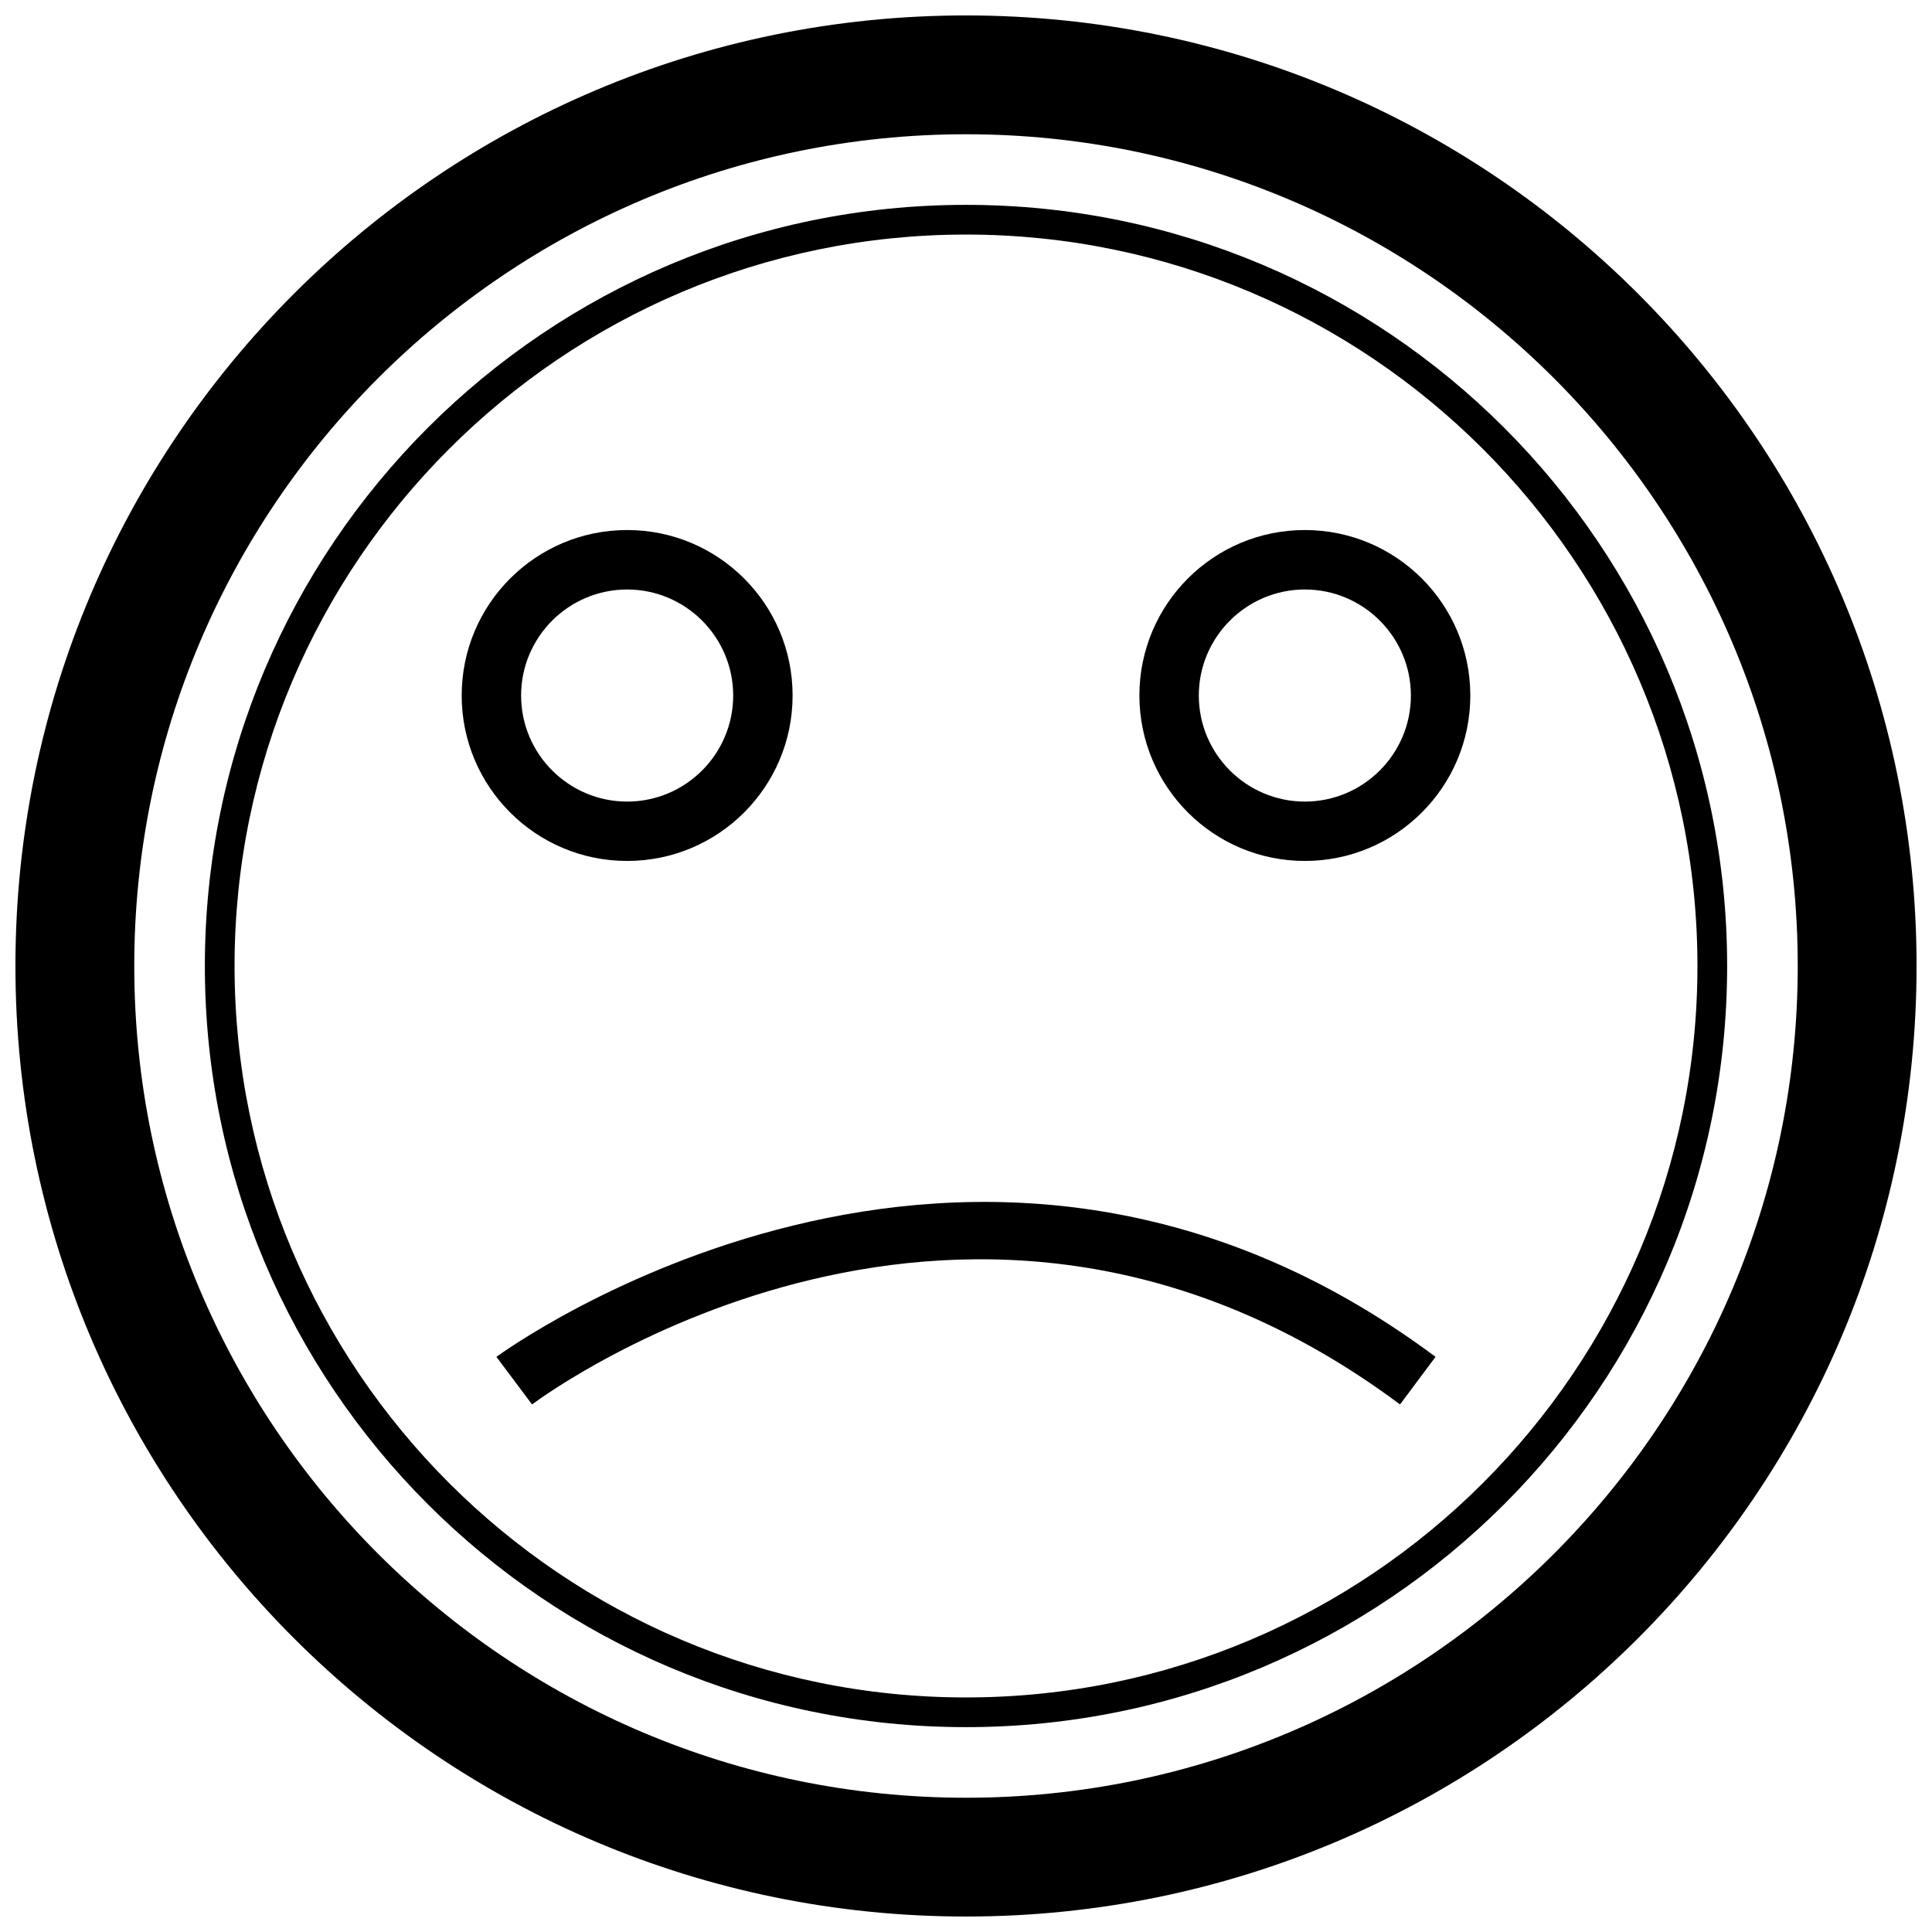
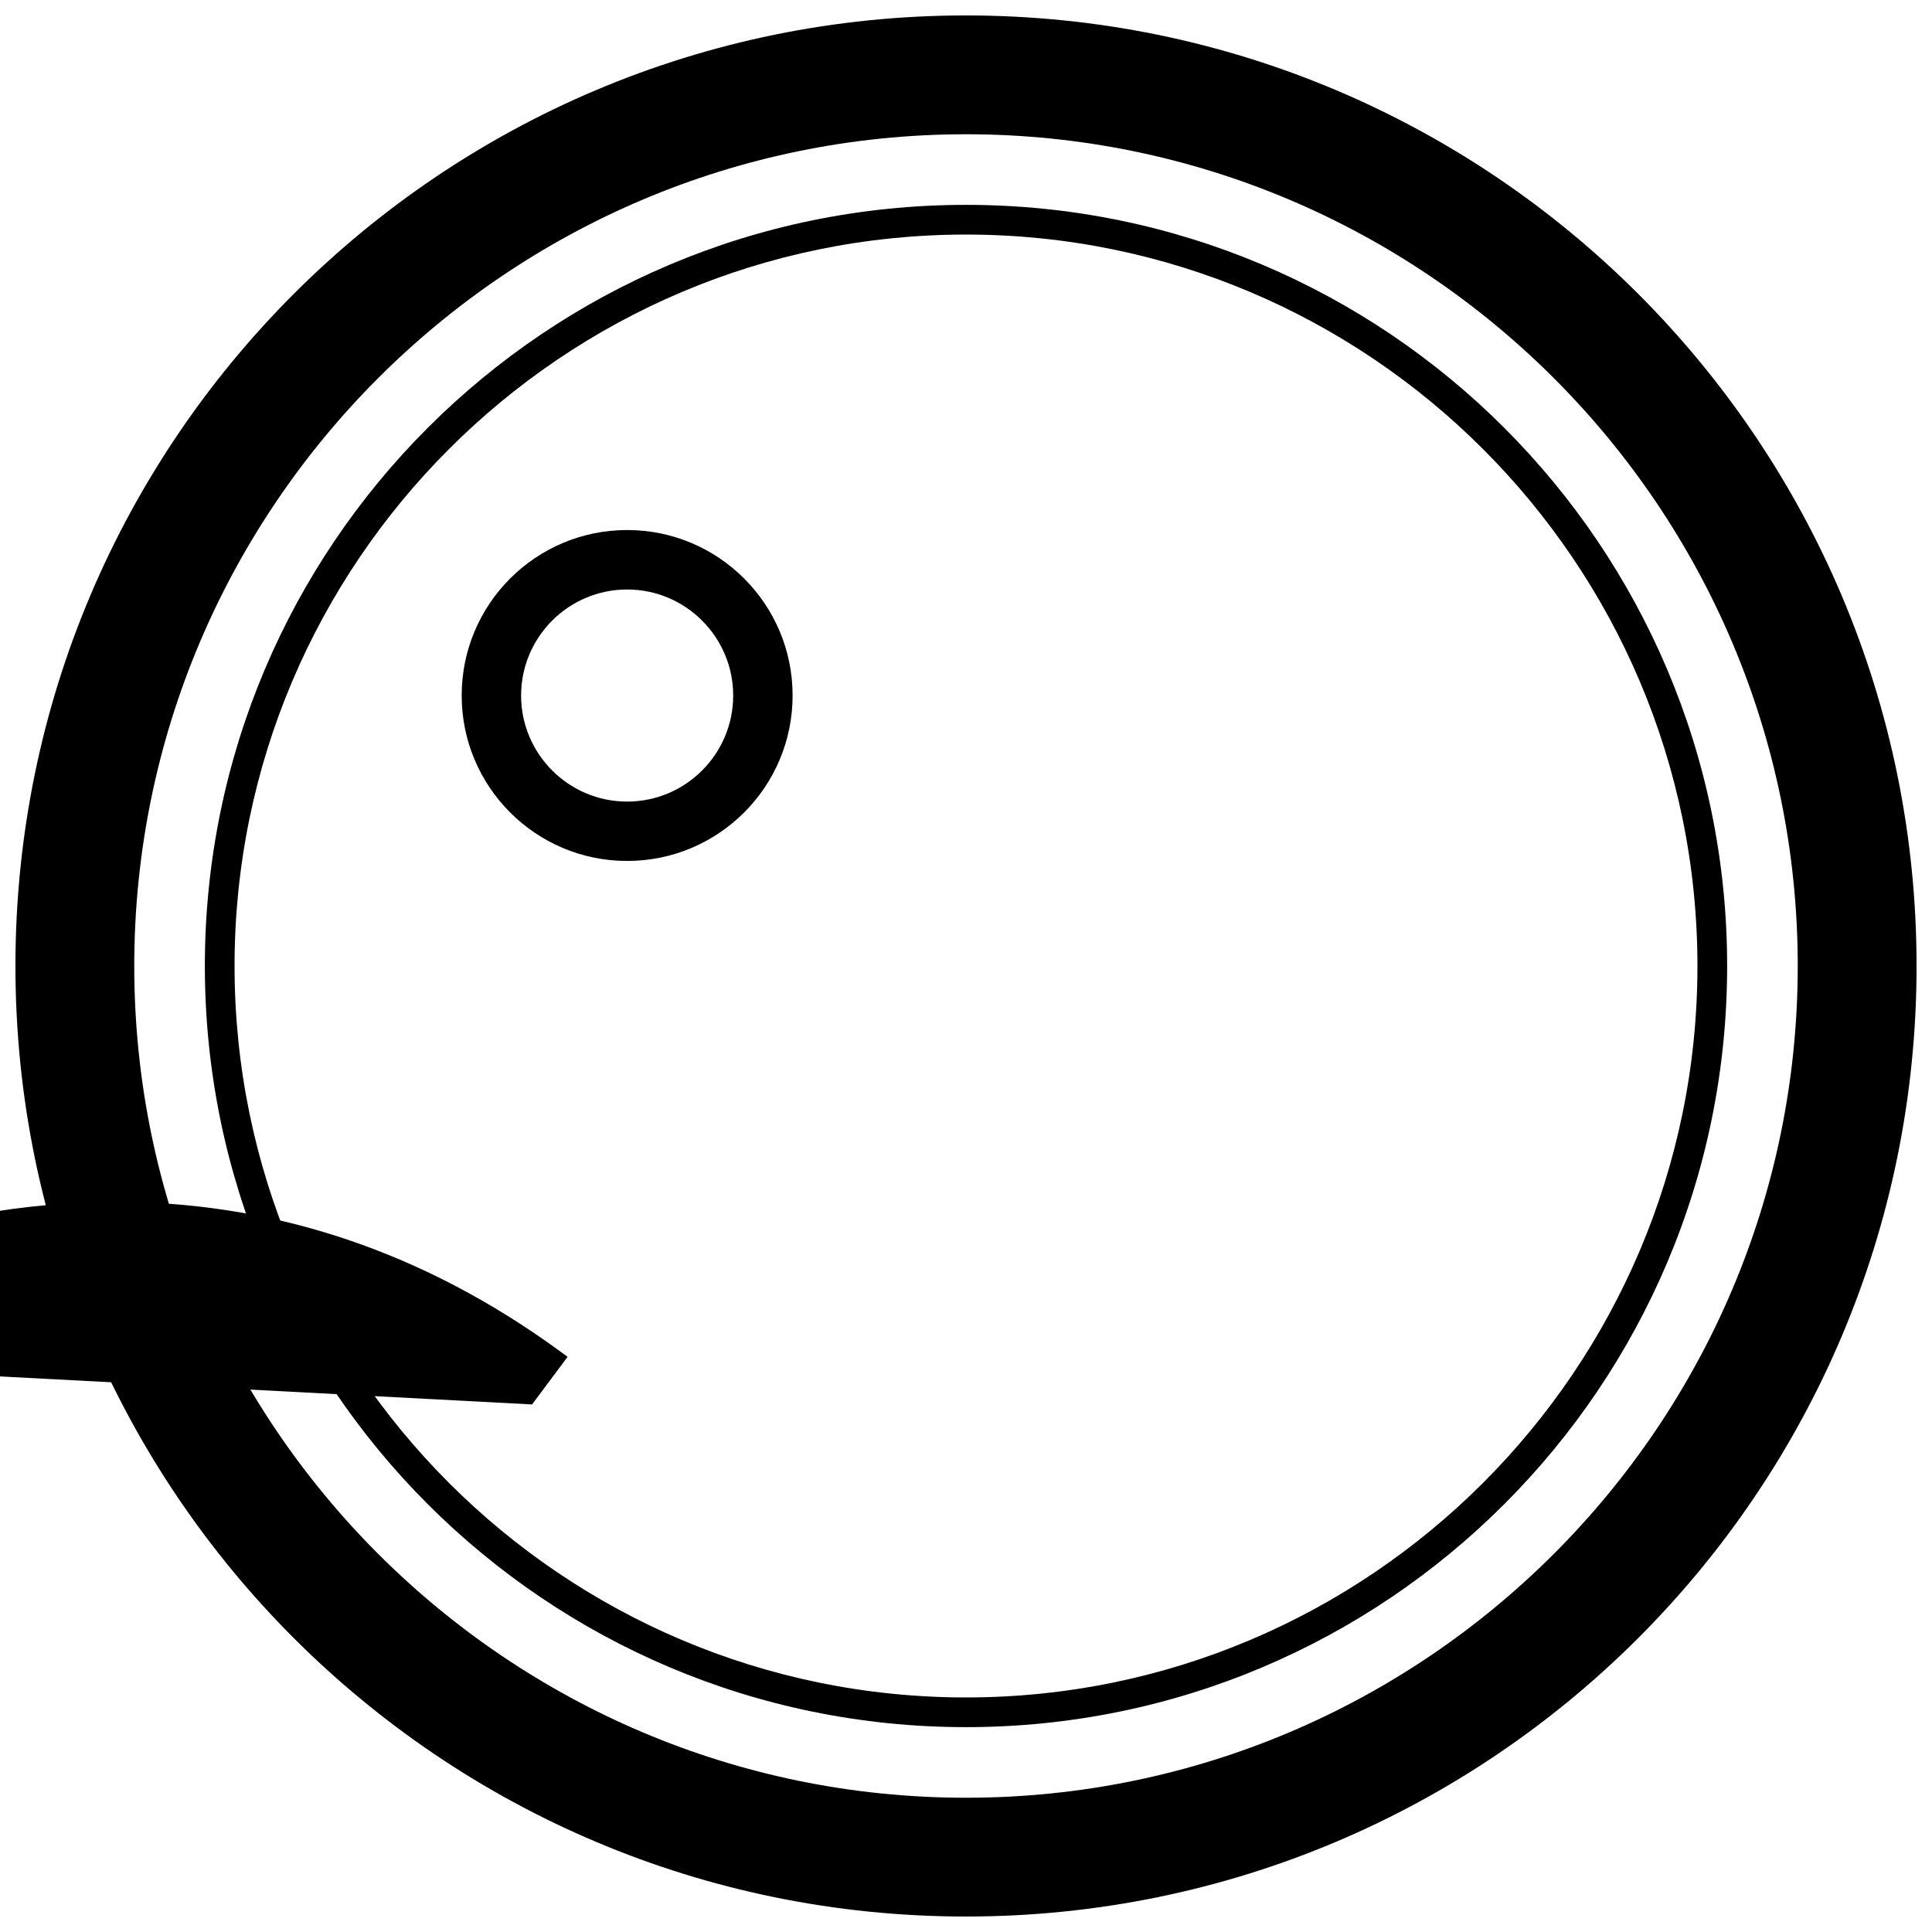
<svg xmlns="http://www.w3.org/2000/svg" width="800px" height="800px" version="1.1" viewBox="144 144 512 512">
  <defs>
    <clipPath id="a">
      <path d="m148.09 148.09h503.81v503.81h-503.81z" />
    </clipPath>
  </defs>
  <path d="m310.2 372.16c24.215 0 43.848-19.633 43.848-43.848s-19.633-43.848-43.848-43.848c-24.215 0-43.848 19.633-43.848 43.848s19.633 43.848 43.848 43.848zm0-71.938c15.492 0 28.102 12.609 28.102 28.102s-12.609 28.102-28.102 28.102c-15.492 0-28.102-12.609-28.102-28.102-0.004-15.488 12.594-28.102 28.102-28.102z" />
-   <path d="m489.8 372.16c24.215 0 43.848-19.633 43.848-43.848s-19.633-43.848-43.848-43.848c-24.215 0-43.848 19.633-43.848 43.848 0.02 24.215 19.637 43.848 43.848 43.848zm0-71.938c15.492 0 28.102 12.609 28.102 28.102s-12.609 28.102-28.102 28.102c-15.492 0-28.102-12.609-28.102-28.102 0-15.488 12.609-28.102 28.102-28.102z" />
-   <path d="m285 516.19c4.691-3.496 116.32-84.781 230.02 0l9.414-12.609c-123.23-91.93-247.62-0.914-248.88 0z" />
+   <path d="m285 516.19l9.414-12.609c-123.23-91.93-247.62-0.914-248.88 0z" />
  <g clip-path="url(#a)">
    <path d="m400 651.9c139.13 0 251.91-112.77 251.91-251.91-0.004-139.13-112.78-251.9-251.91-251.9-139.13 0-251.91 112.77-251.91 251.91 0 139.13 112.77 251.9 251.91 251.9zm0-472.32c121.54 0 220.42 98.871 220.42 220.42 0 121.54-98.871 220.42-220.42 220.42-121.55-0.004-220.42-98.875-220.42-220.42 0-121.55 98.871-220.42 220.42-220.42z" />
  </g>
  <path d="m400 601.71c111.41 0 201.71-90.309 201.71-201.71 0-111.41-90.309-201.71-201.71-201.71-111.41-0.004-201.71 90.305-201.71 201.71 0 111.4 90.309 201.71 201.71 201.71zm0-395.55c106.89 0 193.84 86.953 193.84 193.84 0 106.89-86.953 193.84-193.84 193.84s-193.84-86.953-193.84-193.84 86.957-193.84 193.84-193.84z" />
</svg>